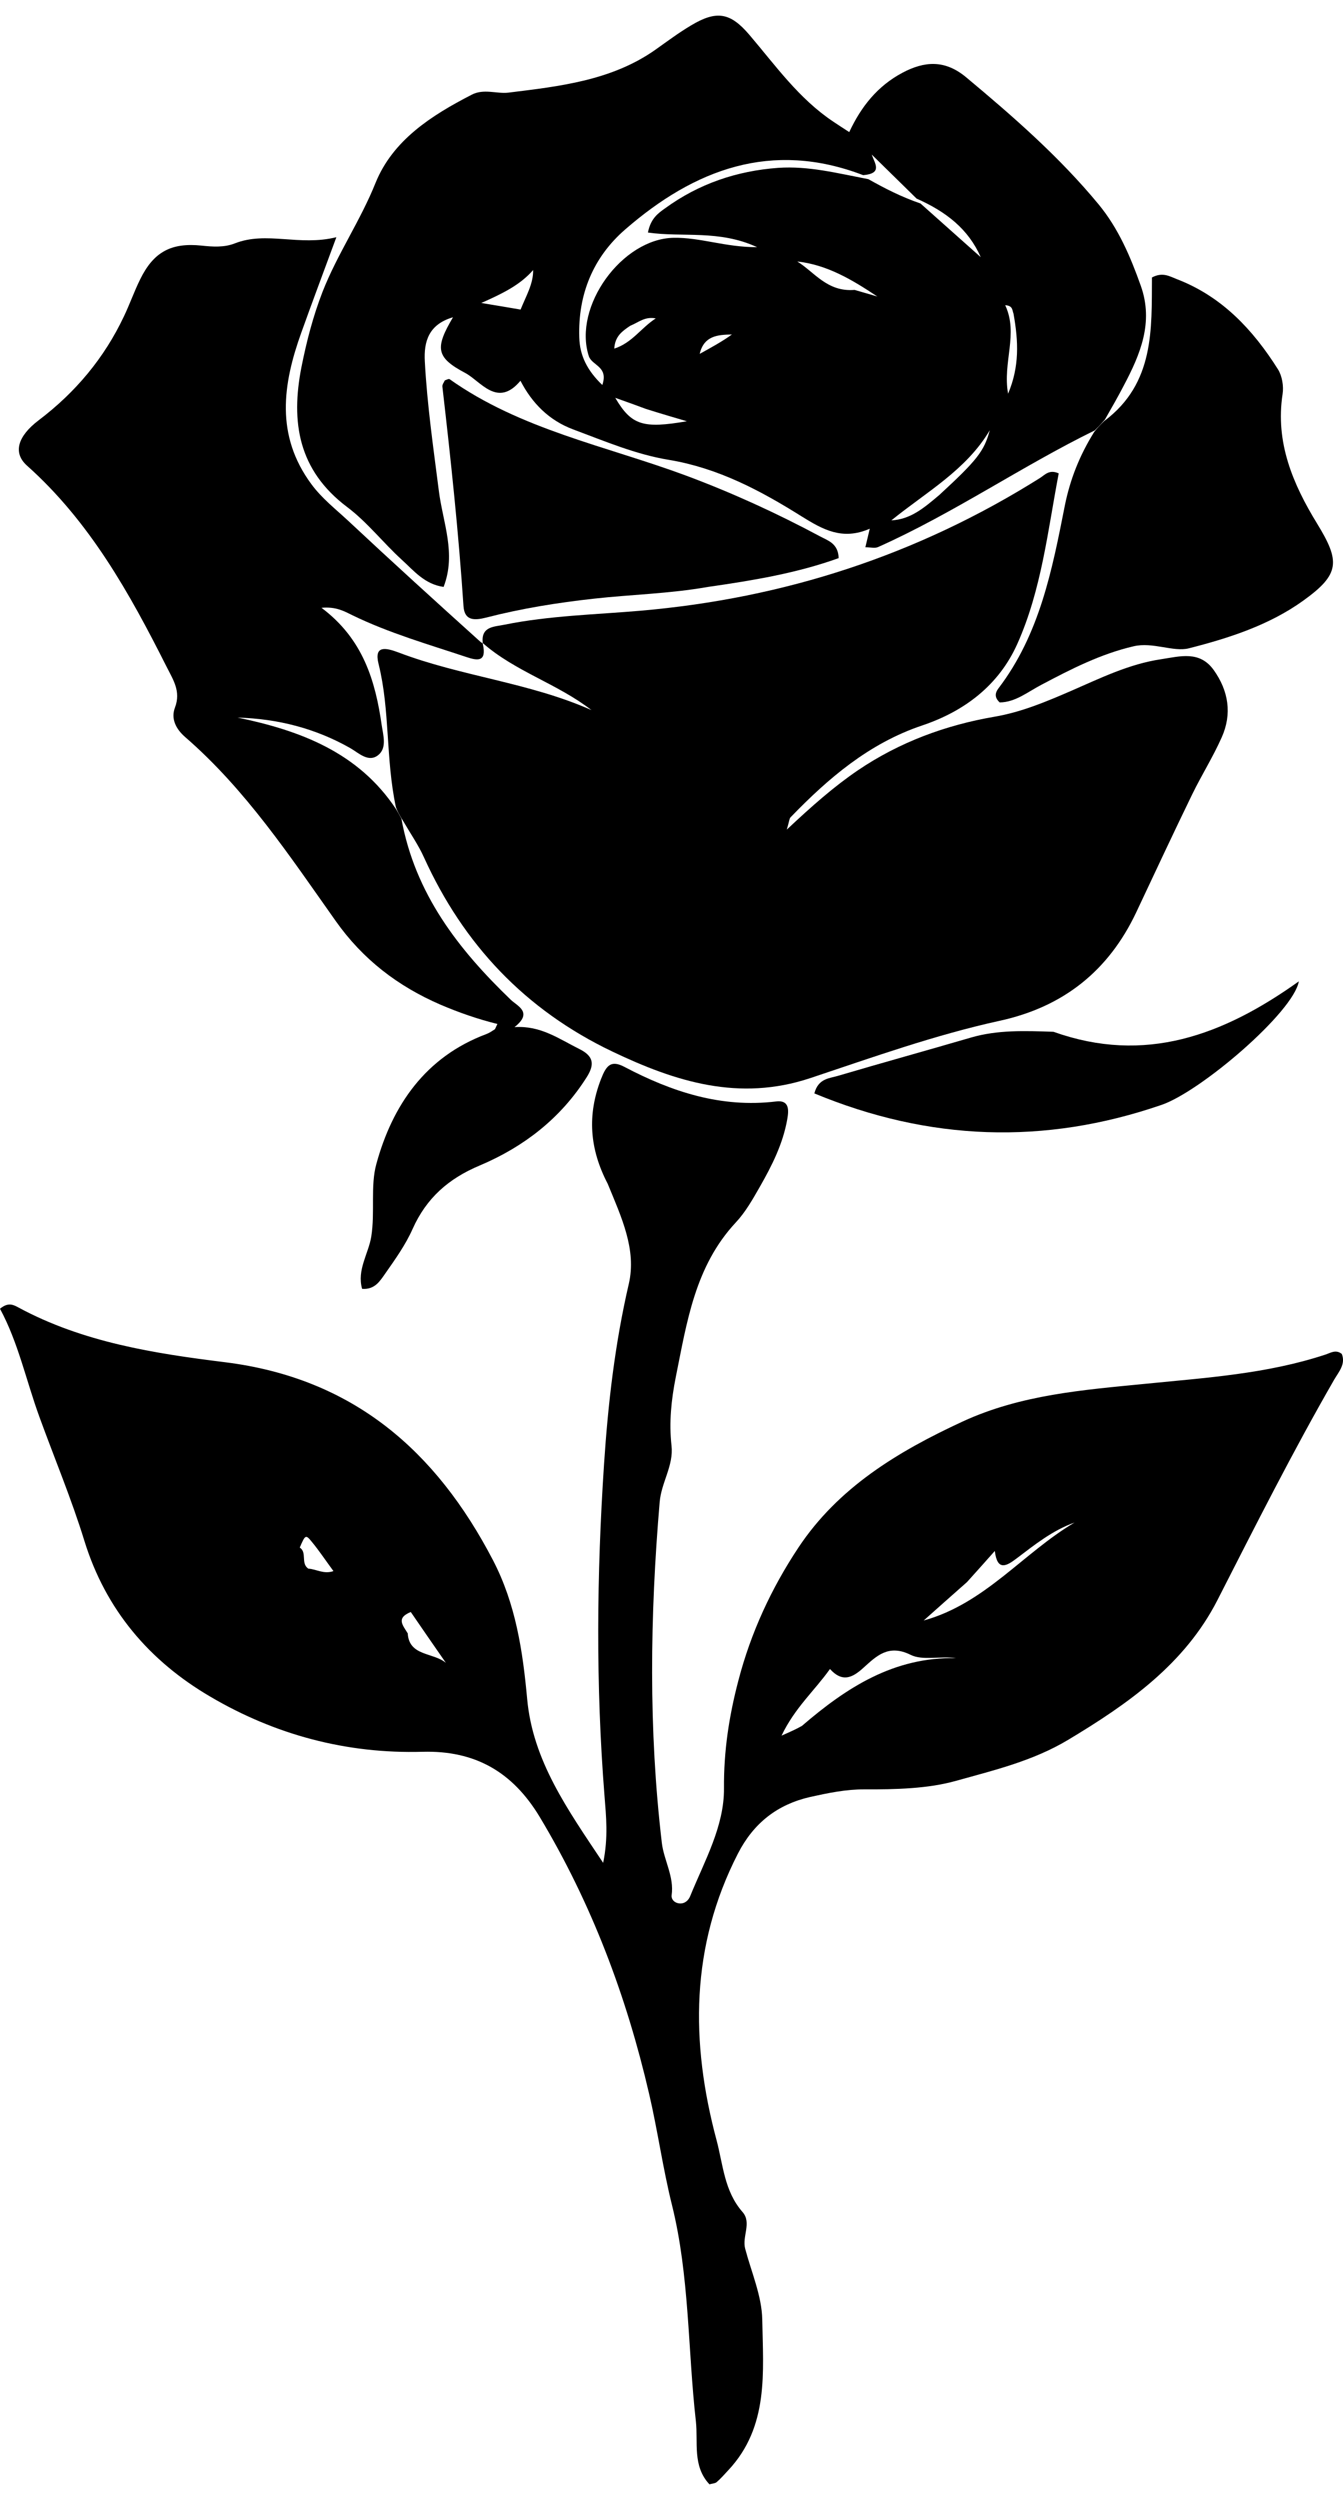
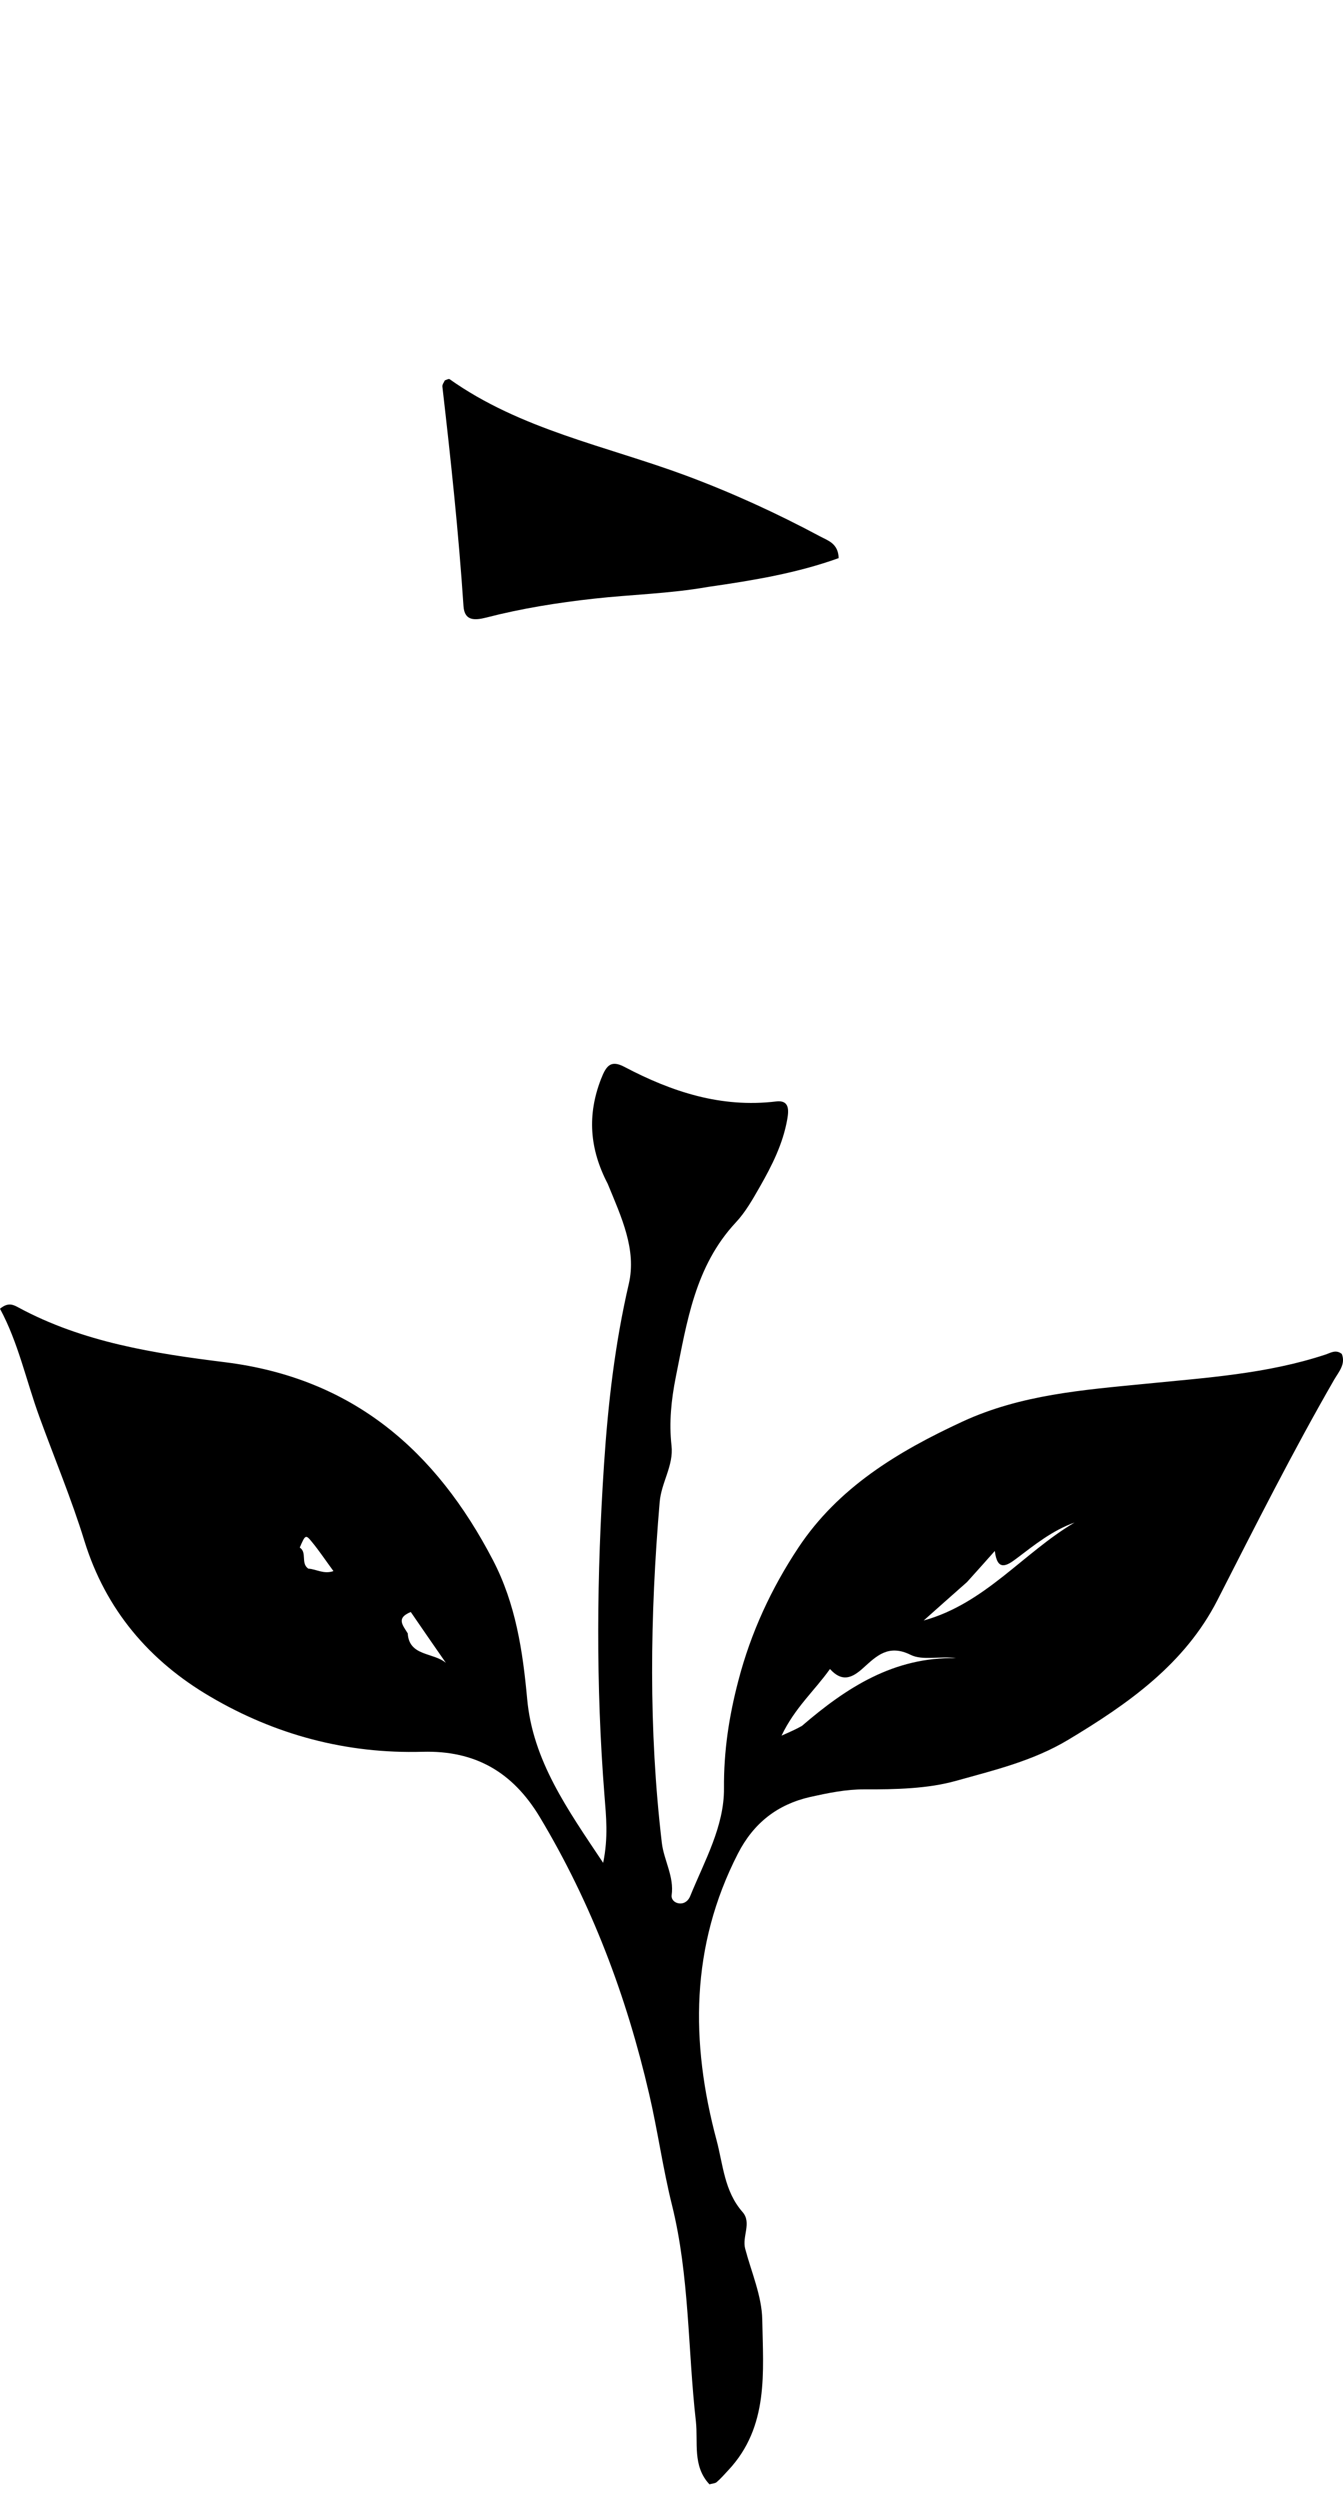
<svg xmlns="http://www.w3.org/2000/svg" width="43px" height="80px" viewBox="0 0 43 79" version="1.1">
  <g id="surface1">
    <path style=" stroke:none;fill-rule:nonzero;fill:rgb(0%,0%,0%);fill-opacity:1;" d="M 19.457 37.379 C 18.871 36.254 18.801 35.172 19.242 34.031 C 19.406 33.613 19.547 33.402 19.996 33.641 C 21.512 34.438 23.09 34.957 24.844 34.746 C 25.277 34.691 25.258 35.02 25.207 35.312 C 25.07 36.098 24.715 36.801 24.324 37.484 C 24.098 37.879 23.867 38.289 23.559 38.617 C 22.25 40.02 21.992 41.809 21.637 43.566 C 21.492 44.293 21.418 45.02 21.5 45.754 C 21.574 46.398 21.176 46.926 21.121 47.566 C 20.812 51.207 20.762 54.844 21.191 58.473 C 21.258 59.031 21.59 59.551 21.504 60.148 C 21.488 60.273 21.59 60.387 21.738 60.406 C 21.918 60.43 22.043 60.312 22.098 60.176 C 22.555 59.051 23.191 57.941 23.18 56.723 C 23.172 55.531 23.34 54.426 23.641 53.277 C 24.043 51.734 24.699 50.324 25.562 49.023 C 26.836 47.102 28.742 45.949 30.82 44.988 C 32.691 44.125 34.684 43.977 36.664 43.781 C 38.613 43.586 40.562 43.465 42.441 42.844 C 42.598 42.793 42.77 42.672 42.961 42.824 C 43.094 43.148 42.863 43.398 42.719 43.645 C 41.387 45.957 40.188 48.336 38.977 50.707 C 37.93 52.75 36.129 54.016 34.195 55.176 C 33.066 55.852 31.816 56.148 30.613 56.484 C 29.711 56.738 28.668 56.762 27.68 56.758 C 27.086 56.754 26.512 56.875 25.945 57 C 24.895 57.238 24.129 57.832 23.625 58.816 C 22.105 61.781 22.105 64.848 22.941 67.977 C 23.152 68.762 23.188 69.617 23.777 70.285 C 24.074 70.629 23.754 71.066 23.859 71.457 C 24.059 72.211 24.391 72.965 24.406 73.723 C 24.434 75.398 24.625 77.148 23.32 78.543 C 23.199 78.672 23.082 78.809 22.945 78.926 C 22.895 78.969 22.809 78.969 22.715 78.996 C 22.164 78.41 22.355 77.648 22.281 76.984 C 22.02 74.676 22.078 72.328 21.516 70.062 C 21.223 68.883 21.059 67.684 20.785 66.508 C 20.062 63.383 18.945 60.414 17.281 57.641 C 16.402 56.184 15.199 55.512 13.535 55.555 C 11.09 55.625 8.809 55.012 6.73 53.789 C 4.781 52.648 3.383 51.008 2.703 48.809 C 2.289 47.465 1.742 46.16 1.262 44.84 C 0.84 43.684 0.582 42.453 0 41.379 C 0.273 41.148 0.453 41.266 0.594 41.34 C 2.656 42.453 4.938 42.809 7.207 43.09 C 11.312 43.602 13.965 45.93 15.785 49.426 C 16.512 50.824 16.738 52.328 16.879 53.867 C 17.059 55.84 18.168 57.395 19.312 59.109 C 19.48 58.289 19.406 57.621 19.355 56.965 C 19.074 53.426 19.105 49.895 19.34 46.352 C 19.469 44.398 19.691 42.488 20.133 40.582 C 20.387 39.484 19.895 38.445 19.457 37.379 M 25.676 54.727 C 27.094 53.508 28.613 52.516 30.613 52.559 C 30.105 52.484 29.543 52.645 29.156 52.453 C 28.441 52.098 28.055 52.5 27.641 52.871 C 27.281 53.199 26.961 53.336 26.574 52.906 C 26.07 53.613 25.453 54.141 25.023 55.039 C 25.332 54.902 25.465 54.844 25.676 54.727 M 30.961 50.125 C 30.5 50.531 30.039 50.941 29.574 51.355 C 31.543 50.809 32.754 49.195 34.406 48.219 C 33.703 48.469 33.133 48.926 32.551 49.367 C 32.227 49.613 31.93 49.785 31.852 49.129 C 31.543 49.477 31.289 49.762 30.961 50.125 M 13.055 51.766 C 13.098 52.504 13.879 52.371 14.277 52.711 C 13.898 52.168 13.523 51.621 13.152 51.082 C 12.688 51.273 12.879 51.484 13.055 51.766 M 9.598 49.02 C 9.84 49.18 9.621 49.523 9.871 49.695 C 10.121 49.707 10.367 49.883 10.676 49.773 C 10.426 49.434 10.219 49.121 9.98 48.832 C 9.789 48.598 9.773 48.609 9.598 49.02 Z M 9.598 49.02 " />
-     <path style=" stroke:none;fill-rule:nonzero;fill:rgb(0%,0%,0%);fill-opacity:1;" d="M 15.457 20.078 C 15.395 19.535 15.828 19.559 16.16 19.488 C 17.594 19.199 19.055 19.168 20.5 19.043 C 25.121 18.645 29.375 17.258 33.289 14.801 C 33.449 14.703 33.59 14.508 33.898 14.648 C 33.547 16.48 33.348 18.375 32.57 20.109 C 31.984 21.414 30.898 22.254 29.523 22.715 C 27.828 23.285 26.52 24.402 25.309 25.656 C 25.27 25.699 25.27 25.785 25.191 26.047 C 26.004 25.285 26.699 24.672 27.469 24.148 C 28.797 23.25 30.273 22.703 31.844 22.434 C 32.715 22.285 33.504 21.949 34.301 21.605 C 35.234 21.199 36.152 20.746 37.18 20.594 C 37.793 20.5 38.41 20.316 38.859 20.938 C 39.336 21.605 39.453 22.344 39.117 23.094 C 38.84 23.719 38.473 24.301 38.172 24.918 C 37.562 26.172 36.973 27.434 36.379 28.695 C 35.496 30.562 34.051 31.719 32.008 32.164 C 29.938 32.617 27.941 33.332 25.938 34 C 23.668 34.754 21.633 34.117 19.605 33.148 C 16.809 31.812 14.84 29.719 13.574 26.934 C 13.398 26.543 13.148 26.184 12.883 25.73 C 12.781 25.562 12.73 25.477 12.676 25.328 C 12.344 23.777 12.492 22.234 12.121 20.746 C 11.965 20.129 12.371 20.234 12.762 20.379 C 14.773 21.145 16.953 21.34 18.938 22.223 C 17.844 21.375 16.484 20.984 15.449 20.07 C 15.453 20.074 15.457 20.078 15.457 20.078 Z M 15.457 20.078 " />
-     <path style=" stroke:none;fill-rule:nonzero;fill:rgb(0%,0%,0%);fill-opacity:1;" d="M 35.051 13.273 C 32.691 14.43 30.523 15.93 28.117 17.004 C 28.016 17.051 27.875 17.012 27.707 17.012 C 27.75 16.824 27.789 16.672 27.848 16.418 C 26.969 16.801 26.344 16.445 25.66 16.02 C 24.352 15.199 22.992 14.477 21.418 14.215 C 20.359 14.043 19.363 13.617 18.355 13.242 C 17.578 12.953 17.035 12.402 16.664 11.684 C 15.926 12.566 15.395 11.699 14.895 11.434 C 13.949 10.934 13.926 10.633 14.504 9.652 C 13.727 9.879 13.566 10.426 13.602 11.066 C 13.676 12.453 13.875 13.828 14.051 15.207 C 14.176 16.211 14.617 17.211 14.203 18.281 C 13.594 18.195 13.25 17.762 12.867 17.414 C 12.266 16.867 11.758 16.207 11.113 15.723 C 9.551 14.547 9.305 13.008 9.652 11.246 C 9.816 10.422 10.023 9.621 10.328 8.836 C 10.801 7.629 11.539 6.562 12.023 5.355 C 12.578 3.984 13.812 3.195 15.102 2.531 C 15.492 2.328 15.902 2.508 16.273 2.465 C 17.914 2.262 19.582 2.082 20.992 1.086 C 21.367 0.82 21.738 0.543 22.133 0.309 C 22.941 -0.172 23.379 -0.105 23.992 0.613 C 24.832 1.598 25.582 2.664 26.688 3.398 C 26.832 3.496 26.98 3.59 27.191 3.727 C 27.574 2.906 28.098 2.254 28.887 1.832 C 29.605 1.449 30.258 1.41 30.934 1.973 C 32.441 3.23 33.914 4.516 35.168 6.031 C 35.812 6.809 36.195 7.715 36.527 8.648 C 36.941 9.816 36.512 10.836 35.98 11.84 C 35.805 12.176 35.617 12.508 35.379 12.922 C 35.23 13.094 35.141 13.184 35.051 13.273 M 29.473 6.012 C 30.117 6.586 30.758 7.156 31.402 7.73 C 31.004 6.828 30.297 6.277 29.348 5.855 C 28.867 5.383 28.387 4.914 27.91 4.445 C 28.012 4.738 28.266 5.051 27.637 5.105 C 24.703 3.98 22.234 4.918 20.02 6.84 C 18.988 7.734 18.504 8.922 18.547 10.293 C 18.562 10.879 18.801 11.355 19.285 11.82 C 19.488 11.219 18.957 11.207 18.852 10.895 C 18.34 9.312 19.914 7.137 21.57 7.109 C 22.418 7.094 23.215 7.41 24.242 7.41 C 23.023 6.844 21.852 7.102 20.746 6.941 C 20.832 6.488 21.078 6.32 21.297 6.164 C 22.371 5.383 23.582 4.969 24.918 4.871 C 25.879 4.805 26.793 5.039 27.805 5.234 C 28.32 5.523 28.84 5.793 29.473 6.012 M 30.078 15.336 C 31.273 14.234 31.512 13.941 31.691 13.266 C 30.938 14.543 29.648 15.25 28.539 16.152 C 29.156 16.117 29.574 15.762 30.078 15.336 M 27.363 8.777 C 27.605 8.848 27.848 8.918 28.09 8.988 C 27.293 8.457 26.488 7.973 25.527 7.867 C 26.082 8.211 26.484 8.848 27.363 8.777 M 17.07 8.141 C 16.656 8.617 16.098 8.891 15.41 9.195 C 15.926 9.281 16.289 9.34 16.668 9.406 C 16.848 8.961 17.078 8.578 17.07 8.141 M 20.672 12.582 C 20.379 12.473 20.09 12.367 19.699 12.23 C 20.219 13.113 20.59 13.219 21.992 12.98 C 21.598 12.863 21.188 12.746 20.672 12.582 M 32.449 9.531 C 32.406 9.434 32.438 9.281 32.184 9.266 C 32.617 10.184 32.094 11.098 32.277 12.098 C 32.641 11.234 32.613 10.438 32.449 9.531 M 20.176 9.926 C 19.934 10.09 19.688 10.254 19.668 10.656 C 20.246 10.465 20.512 10.004 20.996 9.688 C 20.645 9.625 20.473 9.801 20.176 9.926 M 23.434 10.203 C 22.98 10.211 22.539 10.242 22.402 10.824 C 22.77 10.621 23.141 10.418 23.434 10.203 Z M 23.434 10.203 " />
-     <path style=" stroke:none;fill-rule:nonzero;fill:rgb(0%,0%,0%);fill-opacity:1;" d="M 12.68 25.391 C 12.73 25.477 12.781 25.562 12.852 25.695 C 13.289 28.102 14.68 29.883 16.359 31.496 C 16.57 31.695 17.074 31.895 16.473 32.367 C 17.309 32.309 17.902 32.746 18.547 33.066 C 18.988 33.285 19.059 33.539 18.785 33.969 C 17.953 35.285 16.77 36.199 15.363 36.793 C 14.355 37.215 13.652 37.84 13.211 38.824 C 12.988 39.328 12.656 39.793 12.336 40.25 C 12.172 40.48 12.008 40.773 11.594 40.742 C 11.422 40.137 11.797 39.621 11.887 39.07 C 12.012 38.289 11.855 37.445 12.051 36.742 C 12.562 34.875 13.617 33.32 15.57 32.59 C 15.664 32.555 15.75 32.496 15.836 32.441 C 15.855 32.434 15.859 32.402 15.926 32.266 C 15.289 32.109 14.688 31.898 14.102 31.648 C 12.734 31.055 11.617 30.199 10.75 28.973 C 9.281 26.898 7.875 24.773 5.93 23.086 C 5.633 22.828 5.465 22.5 5.602 22.141 C 5.801 21.617 5.539 21.246 5.324 20.816 C 4.141 18.469 2.871 16.191 0.867 14.402 C 0.41 13.996 0.555 13.465 1.242 12.945 C 2.422 12.051 3.34 10.953 3.969 9.621 C 4.156 9.23 4.297 8.824 4.488 8.438 C 4.918 7.562 5.48 7.258 6.453 7.359 C 6.812 7.398 7.176 7.422 7.516 7.289 C 8.539 6.887 9.574 7.387 10.77 7.09 C 10.352 8.223 9.992 9.18 9.648 10.141 C 9.051 11.801 8.816 13.43 9.969 14.992 C 10.309 15.453 10.75 15.793 11.156 16.172 C 12.547 17.473 13.957 18.754 15.406 20.059 C 15.457 20.078 15.453 20.074 15.461 20.117 C 15.59 20.699 15.273 20.637 14.941 20.527 C 13.711 20.117 12.457 19.758 11.285 19.188 C 11.023 19.059 10.758 18.906 10.293 18.949 C 11.629 19.949 12.02 21.293 12.223 22.715 C 12.27 23.027 12.391 23.43 12.117 23.656 C 11.805 23.918 11.484 23.594 11.219 23.441 C 10.098 22.805 8.898 22.5 7.605 22.461 C 9.629 22.879 11.48 23.582 12.68 25.391 Z M 12.68 25.391 " />
-     <path style=" stroke:none;fill-rule:nonzero;fill:rgb(0%,0%,0%);fill-opacity:1;" d="M 35.035 13.32 C 35.141 13.184 35.23 13.094 35.355 12.973 C 36.973 11.766 36.871 10.023 36.883 8.379 C 37.227 8.195 37.449 8.344 37.684 8.434 C 39.125 8.988 40.117 10.051 40.914 11.312 C 41.051 11.527 41.105 11.855 41.066 12.109 C 40.828 13.656 41.395 14.988 42.168 16.25 C 42.914 17.465 42.906 17.871 41.734 18.715 C 40.641 19.504 39.34 19.922 38.062 20.246 C 37.57 20.371 36.91 20.035 36.297 20.18 C 35.238 20.426 34.293 20.91 33.348 21.41 C 32.91 21.637 32.512 21.973 32.008 21.977 C 31.82 21.805 31.875 21.652 31.965 21.531 C 33.289 19.797 33.688 17.734 34.094 15.676 C 34.262 14.844 34.562 14.078 35.035 13.32 Z M 35.035 13.32 " />
    <path style=" stroke:none;fill-rule:nonzero;fill:rgb(0%,0%,0%);fill-opacity:1;" d="M 22.668 18.281 C 21.418 18.5 20.215 18.523 19.023 18.656 C 17.852 18.785 16.703 18.969 15.566 19.262 C 15.195 19.355 14.871 19.371 14.84 18.895 C 14.684 16.547 14.434 14.207 14.164 11.871 C 14.156 11.805 14.215 11.734 14.242 11.672 C 14.301 11.652 14.367 11.613 14.395 11.633 C 16.664 13.242 19.387 13.766 21.934 14.707 C 23.418 15.258 24.855 15.914 26.25 16.66 C 26.504 16.797 26.84 16.887 26.852 17.359 C 25.531 17.836 24.137 18.07 22.668 18.281 Z M 22.668 18.281 " />
-     <path style=" stroke:none;fill-rule:nonzero;fill:rgb(0%,0%,0%);fill-opacity:1;" d="M 33.73 32.516 C 36.664 33.562 39.164 32.629 41.586 30.902 C 41.414 31.891 38.445 34.426 37.191 34.855 C 33.434 36.148 29.742 36.008 26.074 34.488 C 26.199 34.004 26.559 34.008 26.828 33.926 C 28.246 33.508 29.676 33.113 31.094 32.699 C 31.941 32.453 32.805 32.484 33.73 32.516 Z M 33.73 32.516 " />
  </g>
</svg>